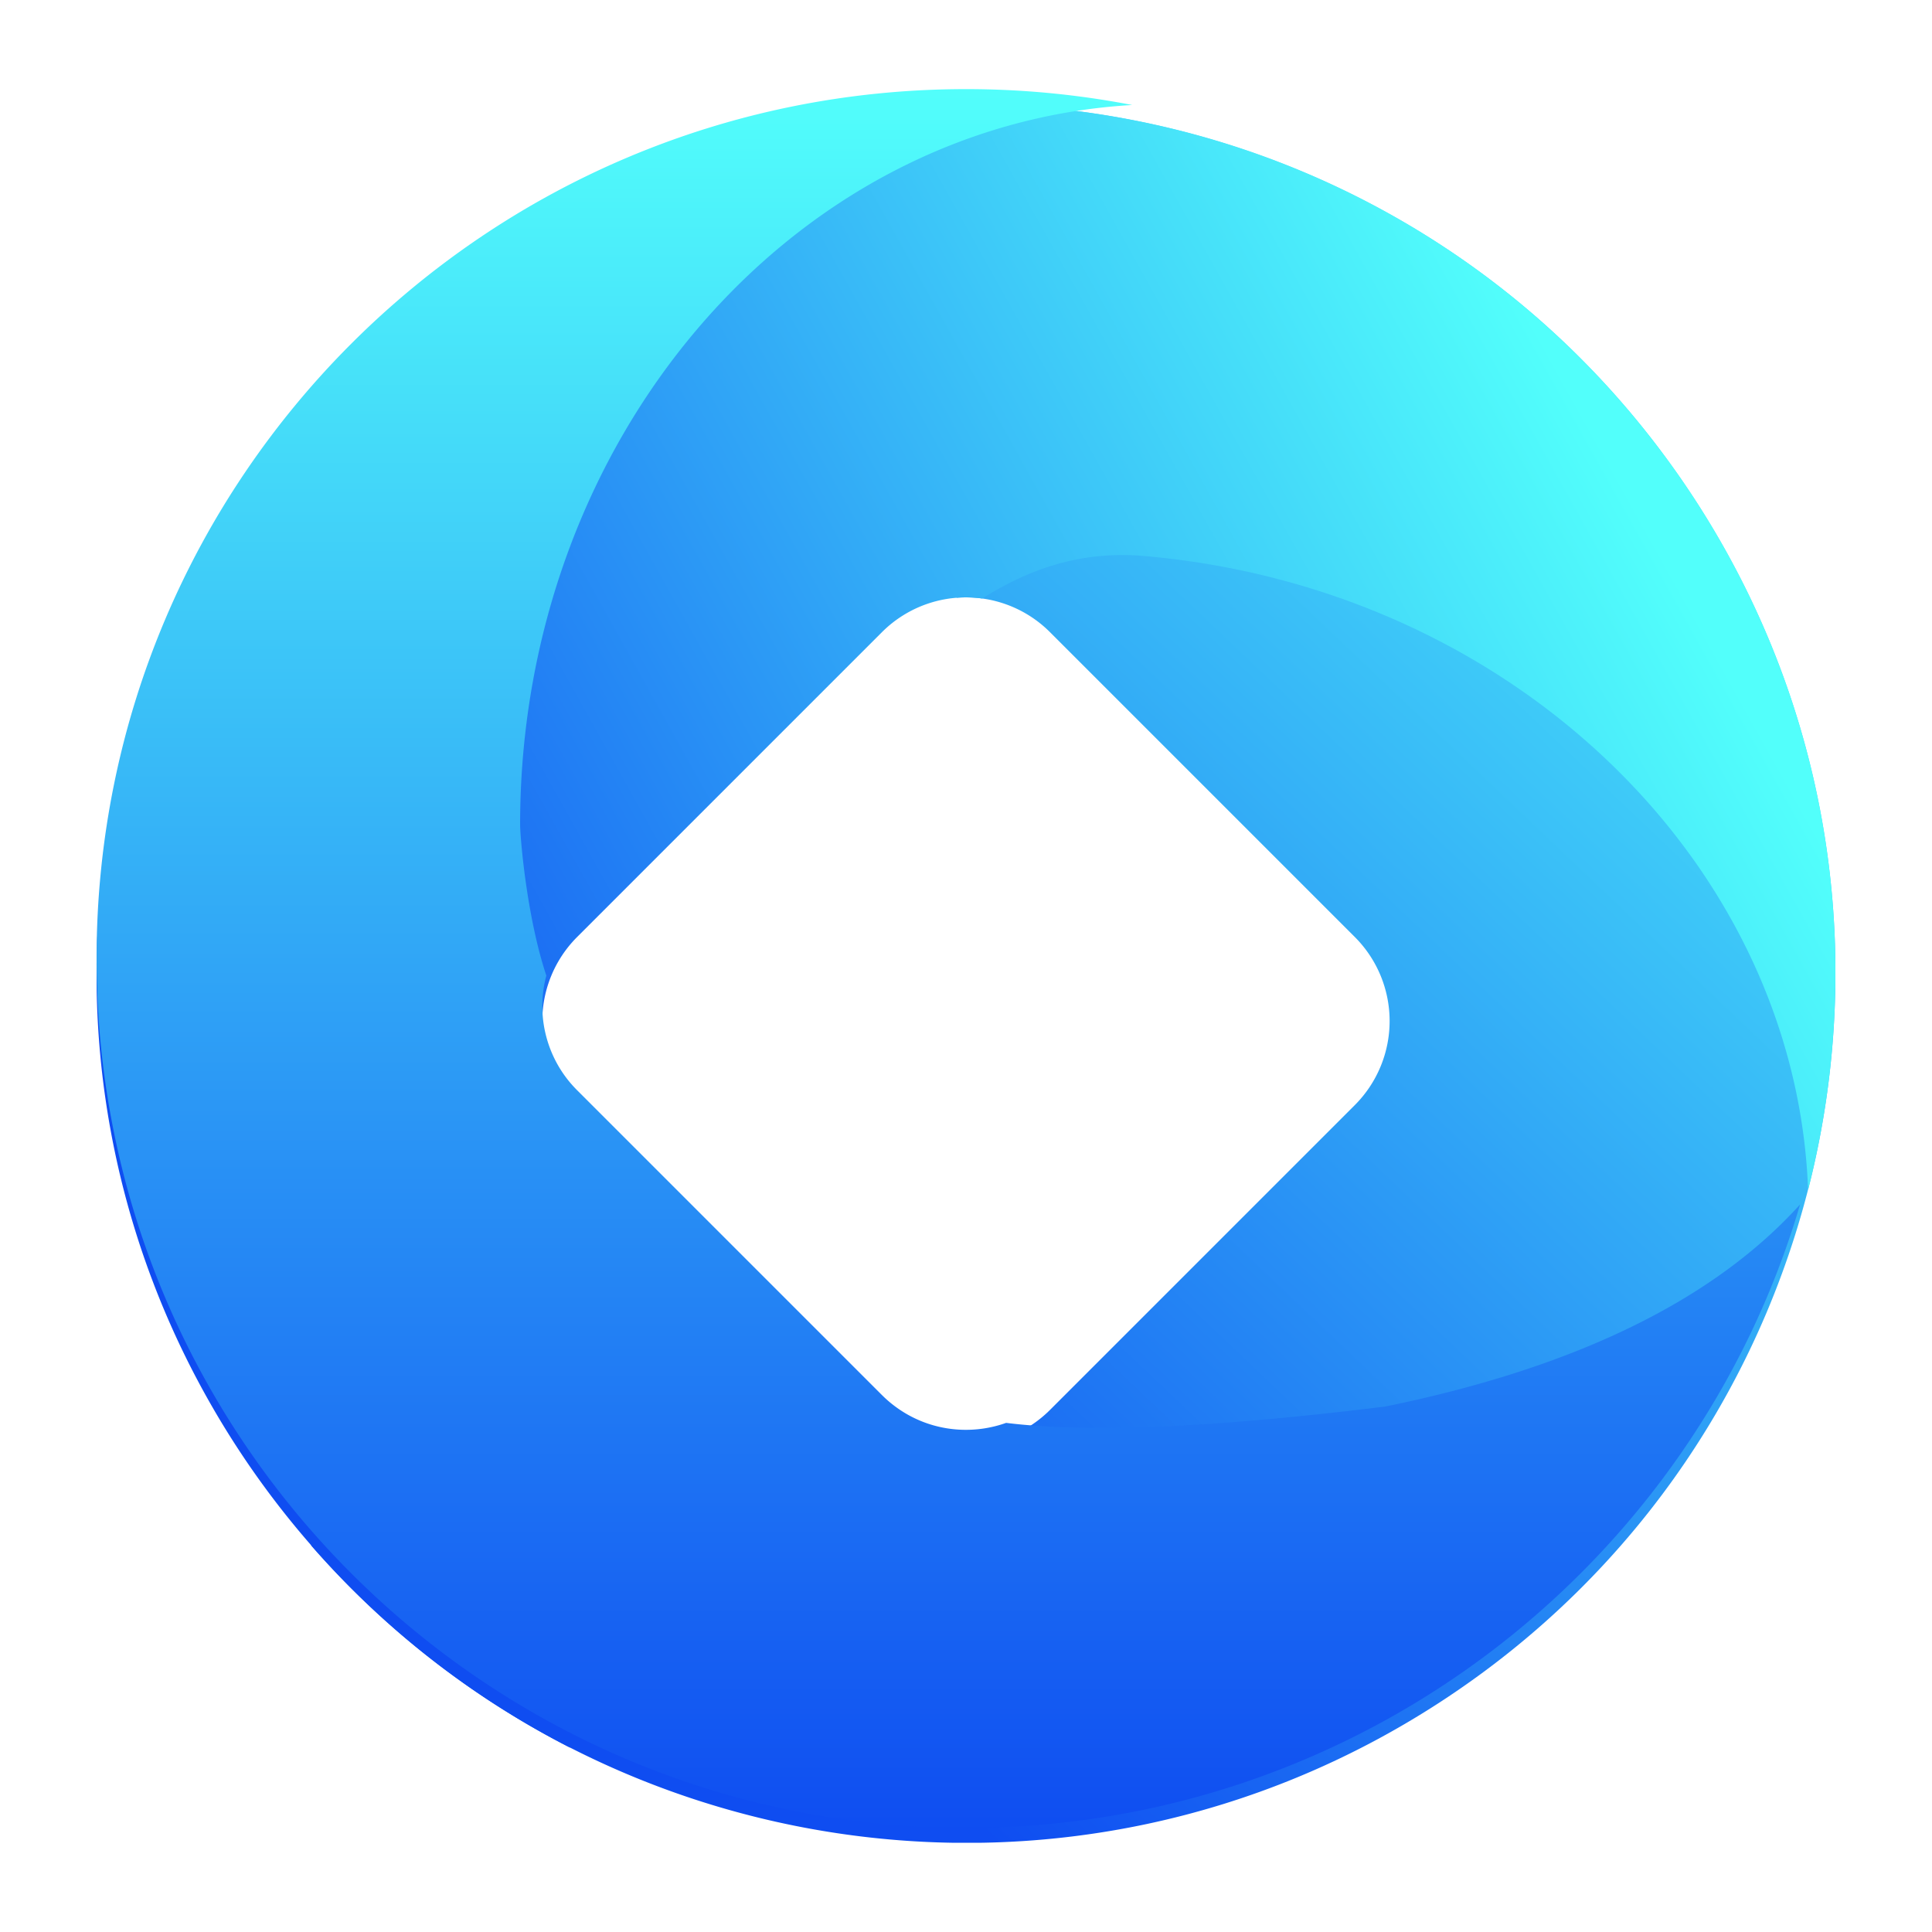
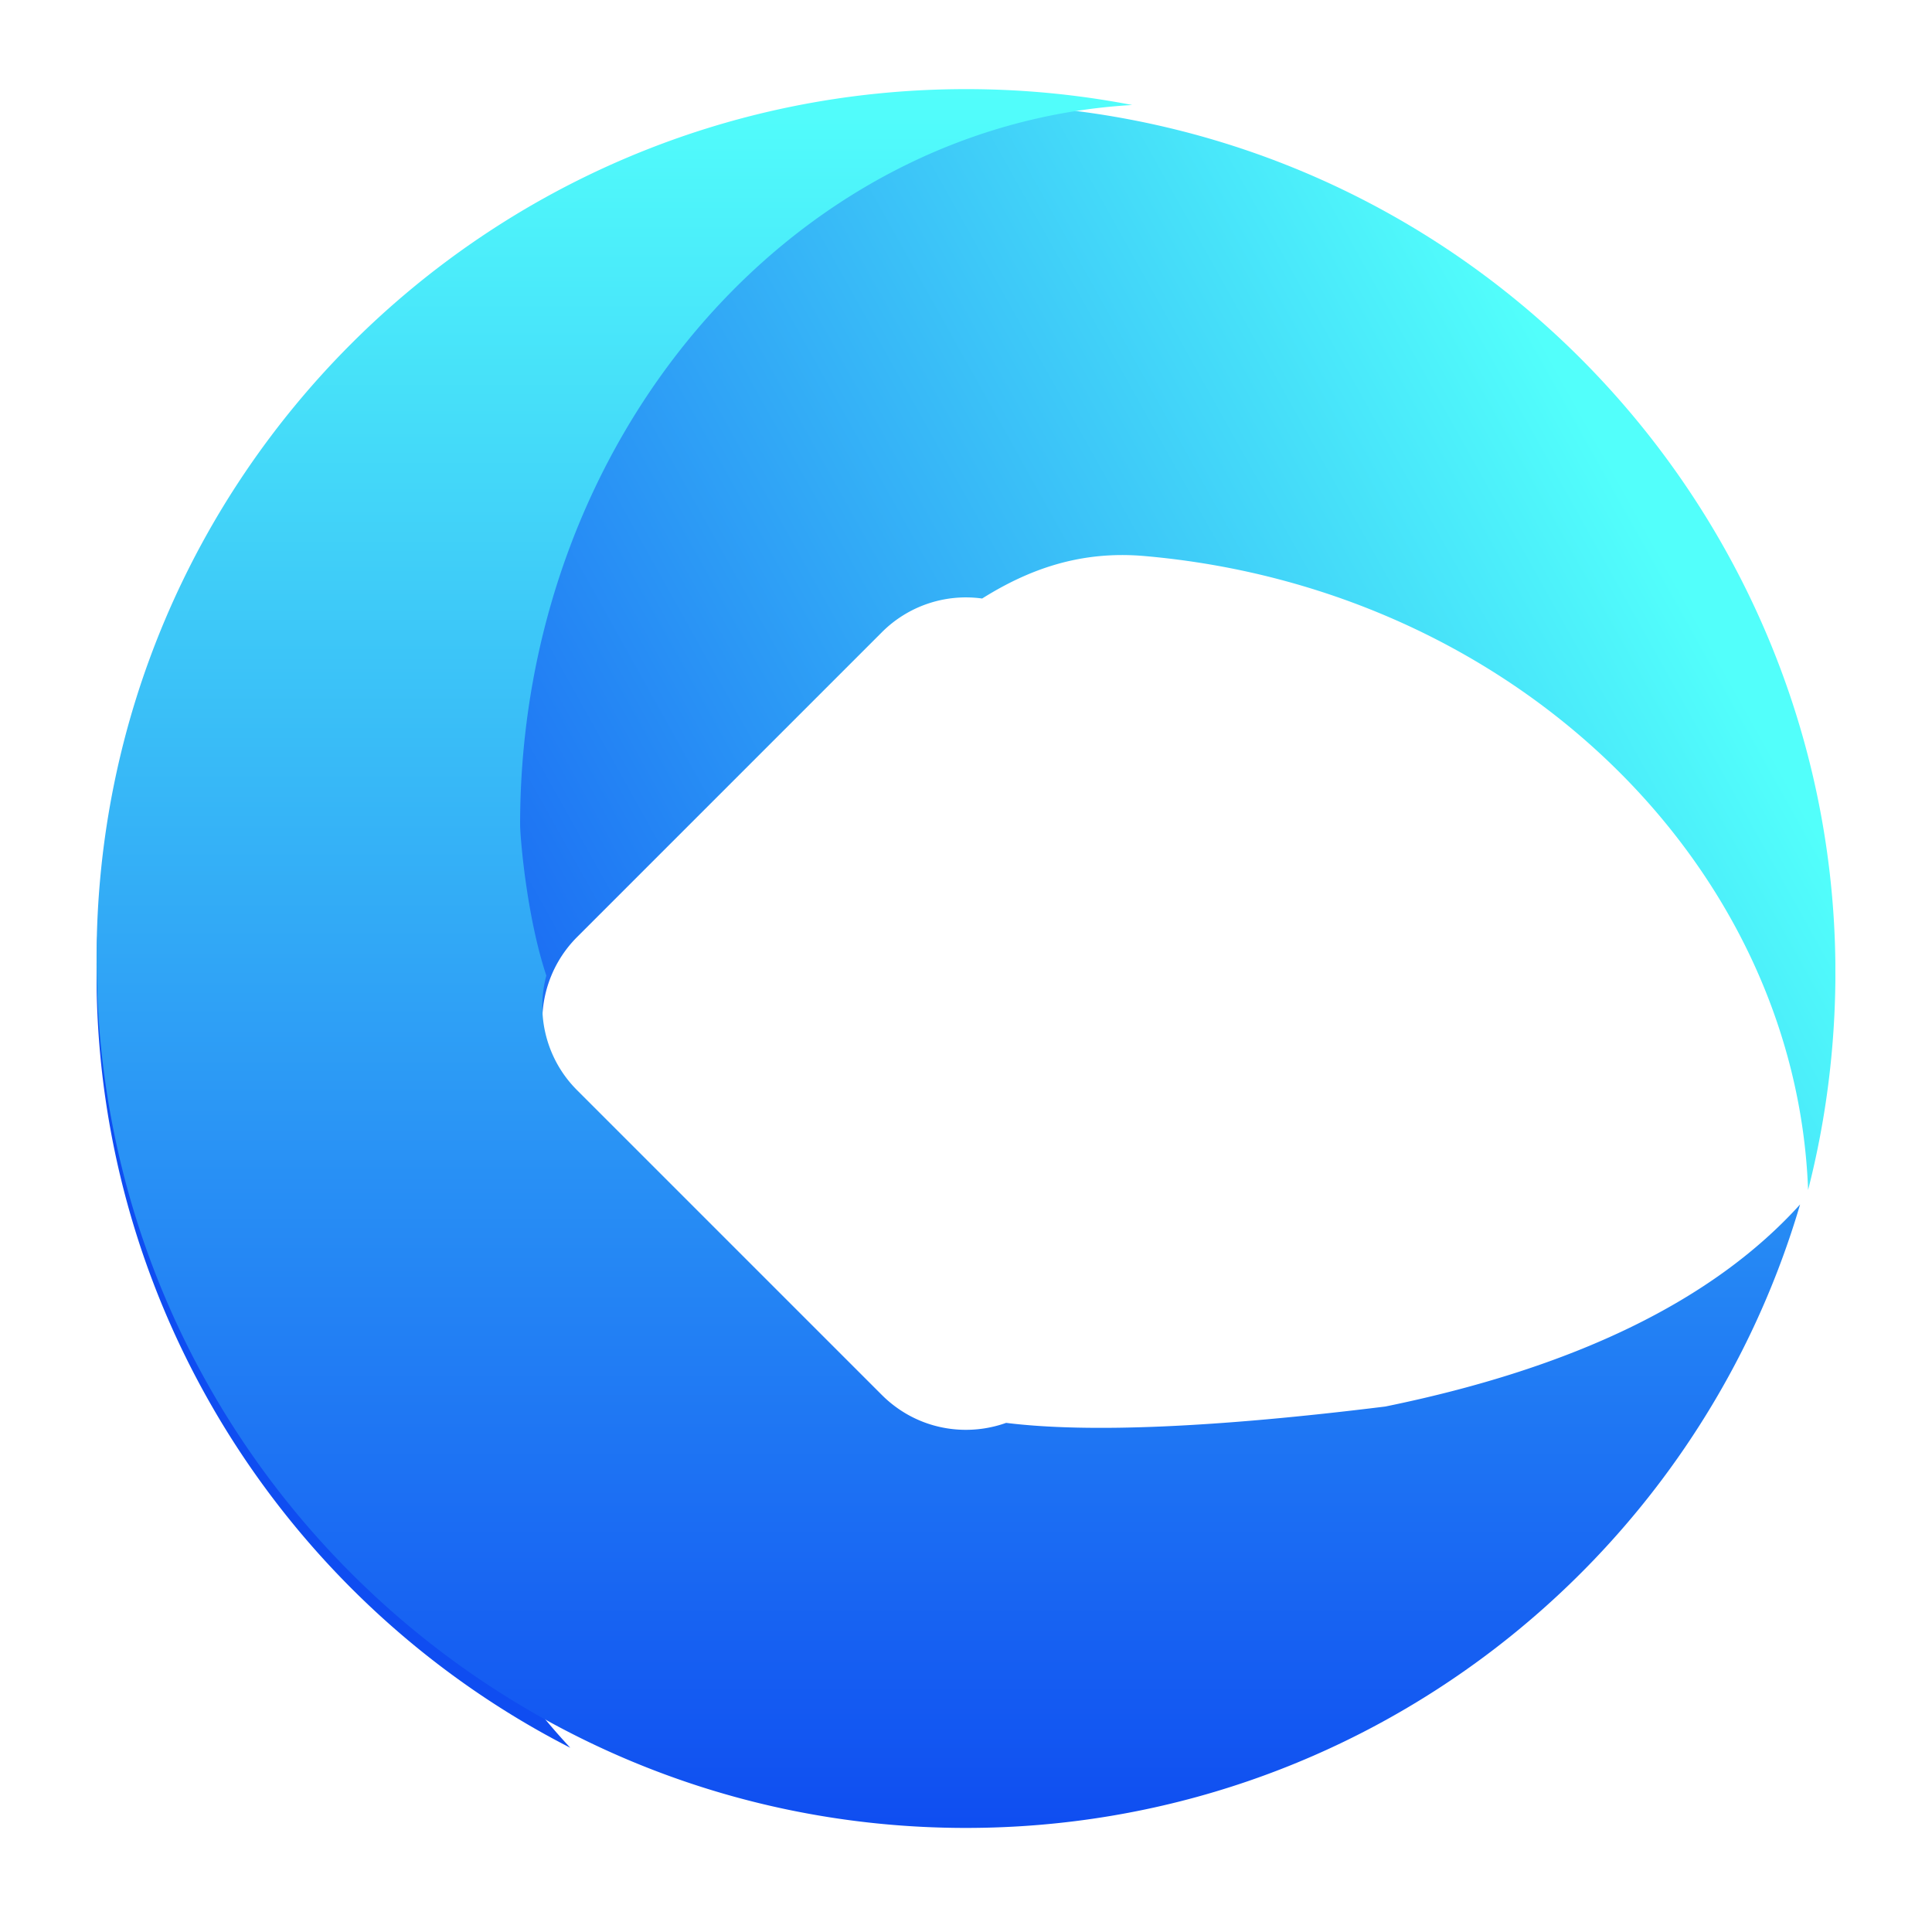
<svg xmlns="http://www.w3.org/2000/svg" viewBox="0 0 130 130" width="100%">
  <svg width="103" height="117" x="20.498" y="6.997" preserveAspectRatio="none">
    <svg viewBox="128 163 103 117">
      <defs>
        <linearGradient id="svg-icon-27-a" x1="97%" x2="38%" y1="18%" y2="92%">
          <stop offset="0%" stop-color="#52FFFB" />
          <stop offset="100%" stop-color="#0F4DF1" />
        </linearGradient>
        <linearGradient id="svg-icon-27-b" x1="84%" x2="11%" y1="21%" y2="59%">
          <stop offset="0%" stop-color="#52FFFB" />
          <stop offset="100%" stop-color="#0F4DF1" />
        </linearGradient>
        <linearGradient id="svg-icon-27-c" x1="50%" x2="50%" y1="0%" y2="100%">
          <stop offset="0%" stop-color="#52FFFB" />
          <stop offset="100%" stop-color="#0F4DF1" />
        </linearGradient>
      </defs>
-       <path fill="url(#svg-icon-27-a)" d="M221.562 189.639c17.597 27.096 9.896 63.327-17.2 80.923-24.75 16.072-57.118 11.04-75.95-10.598 8.946 4.755 19.137 1.925 33.774-7.58a67.06 67.06 0 0 0 3.639-2.534l1.018 1.02a8 8 0 0 0 11.314 0l20.506-20.506a8 8 0 0 0 0-11.314l-20.506-20.506a7.982 7.982 0 0 0-6.276-2.32c-8.96-14.323-14.578-27.2-25.88-26.882 26.34-13.424 59.102-5.048 75.561 20.297z" />
    </svg>
  </svg>
  <svg width="117" height="111" x="6.498" y="6.997" preserveAspectRatio="none">
    <svg viewBox="114 163 117 111">
      <path fill="url(#svg-icon-27-b)" d="M177.599 163.223c32.185 2.815 55.994 31.19 53.178 63.376a58.907 58.907 0 0 1-1.612 9.476c-.81-21.873-19.803-40.484-44.649-42.657-4.3-.377-7.78.883-10.928 2.858a7.984 7.984 0 0 0-6.745 2.268l-20.506 20.506a7.997 7.997 0 0 0-2.054 7.793c-1.504 1.138-3.479 1.373-5.387 1.543l-.486.042c-2.985.26-5.689.532-6 4.097-1.275 14.573 3.505 30.402 13.464 41.081-20.576-10.523-33.79-32.765-31.651-57.205 2.815-32.185 31.19-55.994 63.376-53.178z" />
    </svg>
  </svg>
  <svg width="115" height="117" x="6.498" y="5.997" preserveAspectRatio="none">
    <svg viewBox="114 163 115 117">
      <path fill="url(#svg-icon-27-c)" d="M144.233 226.652a7.983 7.983 0 0 0 .376 1.137l.048.112.016.038a7.939 7.939 0 0 0 1.453 2.206l.01.01c.065.07.132.14.201.209l20.506 20.506c.06.06.12.118.18.175l-.18-.175a8.099 8.099 0 0 0 1.819 1.365 7.942 7.942 0 0 0 3.435.968 8.046 8.046 0 0 0 3.104-.458c5.552.686 14.058.319 25.515-1.1 12.77-2.61 22.073-7.142 27.91-13.598C221.49 262.297 199.063 280 172.5 280c-32.309 0-58.5-26.191-58.5-58.5s26.191-58.5 58.5-58.5a58.8 58.8 0 0 1 11.185 1.068c-22.948 1.34-41.186 22.512-41.186 48.432 0 .734.416 6.091 1.764 10.148l-.007.024a8 8 0 0 0-.052.21l.059-.234a7.99 7.99 0 0 0-.237 2.775l.008.089a7.885 7.885 0 0 0 .154.952l.028.12.017.068z" />
    </svg>
  </svg>
</svg>